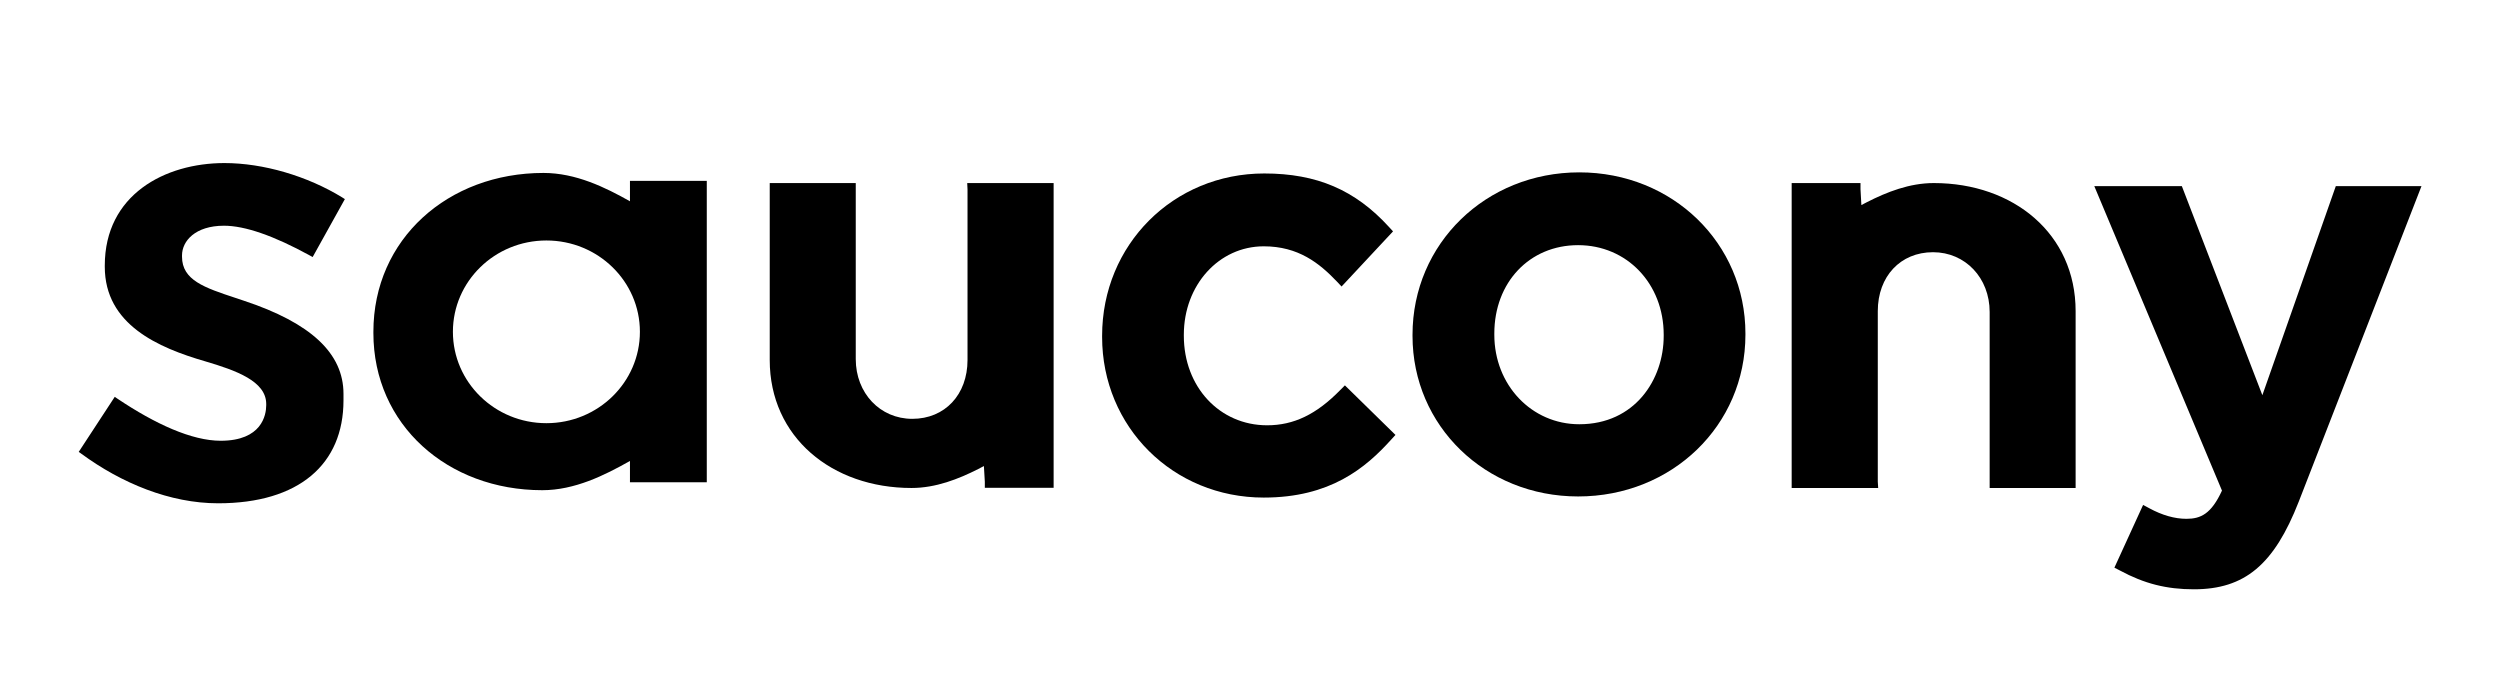
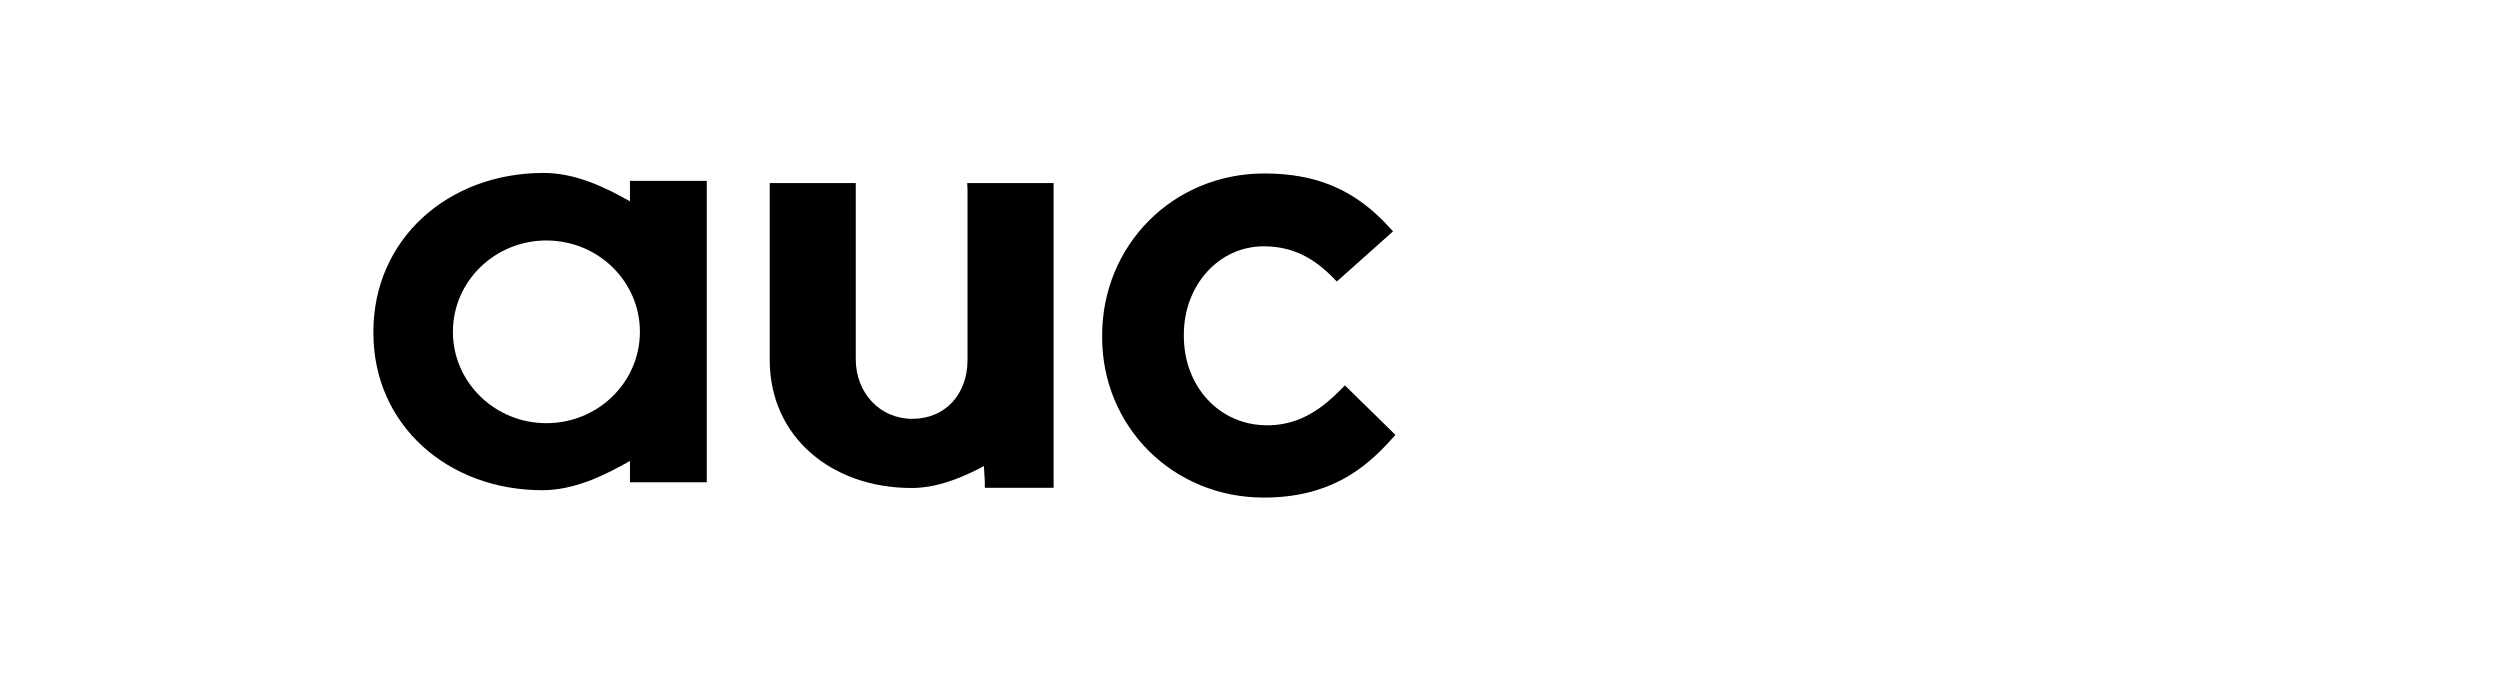
<svg xmlns="http://www.w3.org/2000/svg" width="129" height="35" viewBox="0 0 129 35" fill="none">
-   <path d="M112.821 26.771C112.212 26.771 111.568 26.586 110.902 26.224L110.584 26.054L109.103 29.291L109.382 29.435C110.647 30.119 111.796 30.408 113.204 30.408C115.826 30.408 117.343 29.139 118.616 25.884C118.618 25.881 124.949 9.603 124.949 9.603H124.461H120.528C120.528 9.603 117.256 18.922 116.738 20.392C116.177 18.938 112.583 9.603 112.583 9.603H108.065C108.065 9.603 114.541 25.045 114.654 25.315C114.1 26.519 113.557 26.771 112.821 26.771Z" fill="black" />
-   <path d="M71.791 22.677L72.006 22.442L69.397 19.885L69.157 20.126C67.925 21.386 66.756 21.945 65.383 21.945C62.934 21.945 61.086 19.966 61.086 17.327V17.27C61.086 14.711 62.894 12.71 65.209 12.71C66.998 12.71 68.08 13.581 68.981 14.525L69.225 14.784L71.88 11.939L71.672 11.712C69.929 9.8 67.944 8.951 65.236 8.951C60.544 8.951 56.869 12.627 56.869 17.327V17.388C56.869 22.034 60.532 25.675 65.209 25.675C68.628 25.675 70.454 24.162 71.791 22.677Z" fill="black" />
-   <path d="M77.107 17.213C77.107 14.568 78.923 12.65 81.43 12.65C83.945 12.65 85.847 14.634 85.847 17.272V17.333C85.847 19.595 84.35 21.891 81.492 21.891C79.029 21.891 77.107 19.865 77.107 17.272V17.213ZM81.43 25.617C86.274 25.617 90.064 21.954 90.064 17.272V17.213C90.064 12.547 86.299 8.894 81.492 8.894C76.668 8.894 72.886 12.572 72.886 17.272V17.333C72.886 21.976 76.641 25.617 81.43 25.617Z" fill="black" />
+   <path d="M71.791 22.677L72.006 22.442L69.397 19.885L69.157 20.126C67.925 21.386 66.756 21.945 65.383 21.945C62.934 21.945 61.086 19.966 61.086 17.327V17.27C61.086 14.711 62.894 12.71 65.209 12.71C66.998 12.71 68.08 13.581 68.981 14.525L71.88 11.939L71.672 11.712C69.929 9.8 67.944 8.951 65.236 8.951C60.544 8.951 56.869 12.627 56.869 17.327V17.388C56.869 22.034 60.532 25.675 65.209 25.675C68.628 25.675 70.454 24.162 71.791 22.677Z" fill="black" />
  <path d="M49.908 9.445L49.924 9.773V18.575C49.924 20.364 48.758 21.612 47.074 21.612C45.414 21.612 44.157 20.288 44.157 18.529V9.445H39.718V18.575C39.718 22.561 42.931 25.18 47.033 25.18C48.286 25.18 49.456 24.719 50.479 24.201C50.579 24.149 50.672 24.098 50.769 24.047L50.817 24.857V25.169H54.367V18.529V17.084V9.445H49.924H49.908Z" fill="black" />
-   <path d="M96.914 25.181L96.894 24.854V16.054C96.894 14.262 98.062 13.014 99.744 13.014C101.408 13.014 102.666 14.338 102.666 16.097V25.181H107.102V16.054C107.102 12.064 103.891 9.446 99.786 9.446C98.532 9.446 97.363 9.907 96.343 10.427C96.242 10.477 96.149 10.528 96.047 10.581L96.002 9.765V9.446H92.45V16.097V17.54V25.181H96.894H96.914Z" fill="black" />
  <path d="M28.194 21.836C25.53 21.836 23.37 19.724 23.37 17.12C23.37 14.518 25.53 12.409 28.194 12.409C30.859 12.409 33.019 14.518 33.019 17.12C33.019 19.724 30.859 21.836 28.194 21.836ZM32.506 9.706V10.386C31.226 9.665 29.711 8.924 28.043 8.924C23.125 8.924 19.267 12.332 19.267 17.12V17.183C19.267 21.924 23.099 25.294 27.982 25.294C29.65 25.294 31.191 24.53 32.506 23.785V24.466V24.885H36.47V9.332H32.506V9.706Z" fill="black" />
-   <path d="M11.558 11.647C12.639 11.647 14.132 12.165 15.985 13.182L16.133 13.263L17.795 10.274L17.66 10.188C15.856 9.08 13.581 8.414 11.582 8.414C8.51 8.414 5.407 10.046 5.407 13.703V13.764C5.407 16.752 8.174 17.943 10.584 18.643C12.179 19.114 13.737 19.668 13.737 20.847V20.908C13.737 21.417 13.509 22.743 11.387 22.743C9.898 22.743 8.008 21.878 6.062 20.573L5.922 20.476L4.063 23.317L4.192 23.409C6.266 24.933 8.773 25.97 11.255 25.97C15.425 25.97 17.724 23.958 17.724 20.658V20.322C17.724 18.233 16.044 16.662 12.581 15.516H12.585H12.581L12.159 15.375C10.552 14.844 9.392 14.458 9.392 13.245V13.179C9.392 12.441 10.07 11.647 11.558 11.647Z" fill="black" />
</svg>